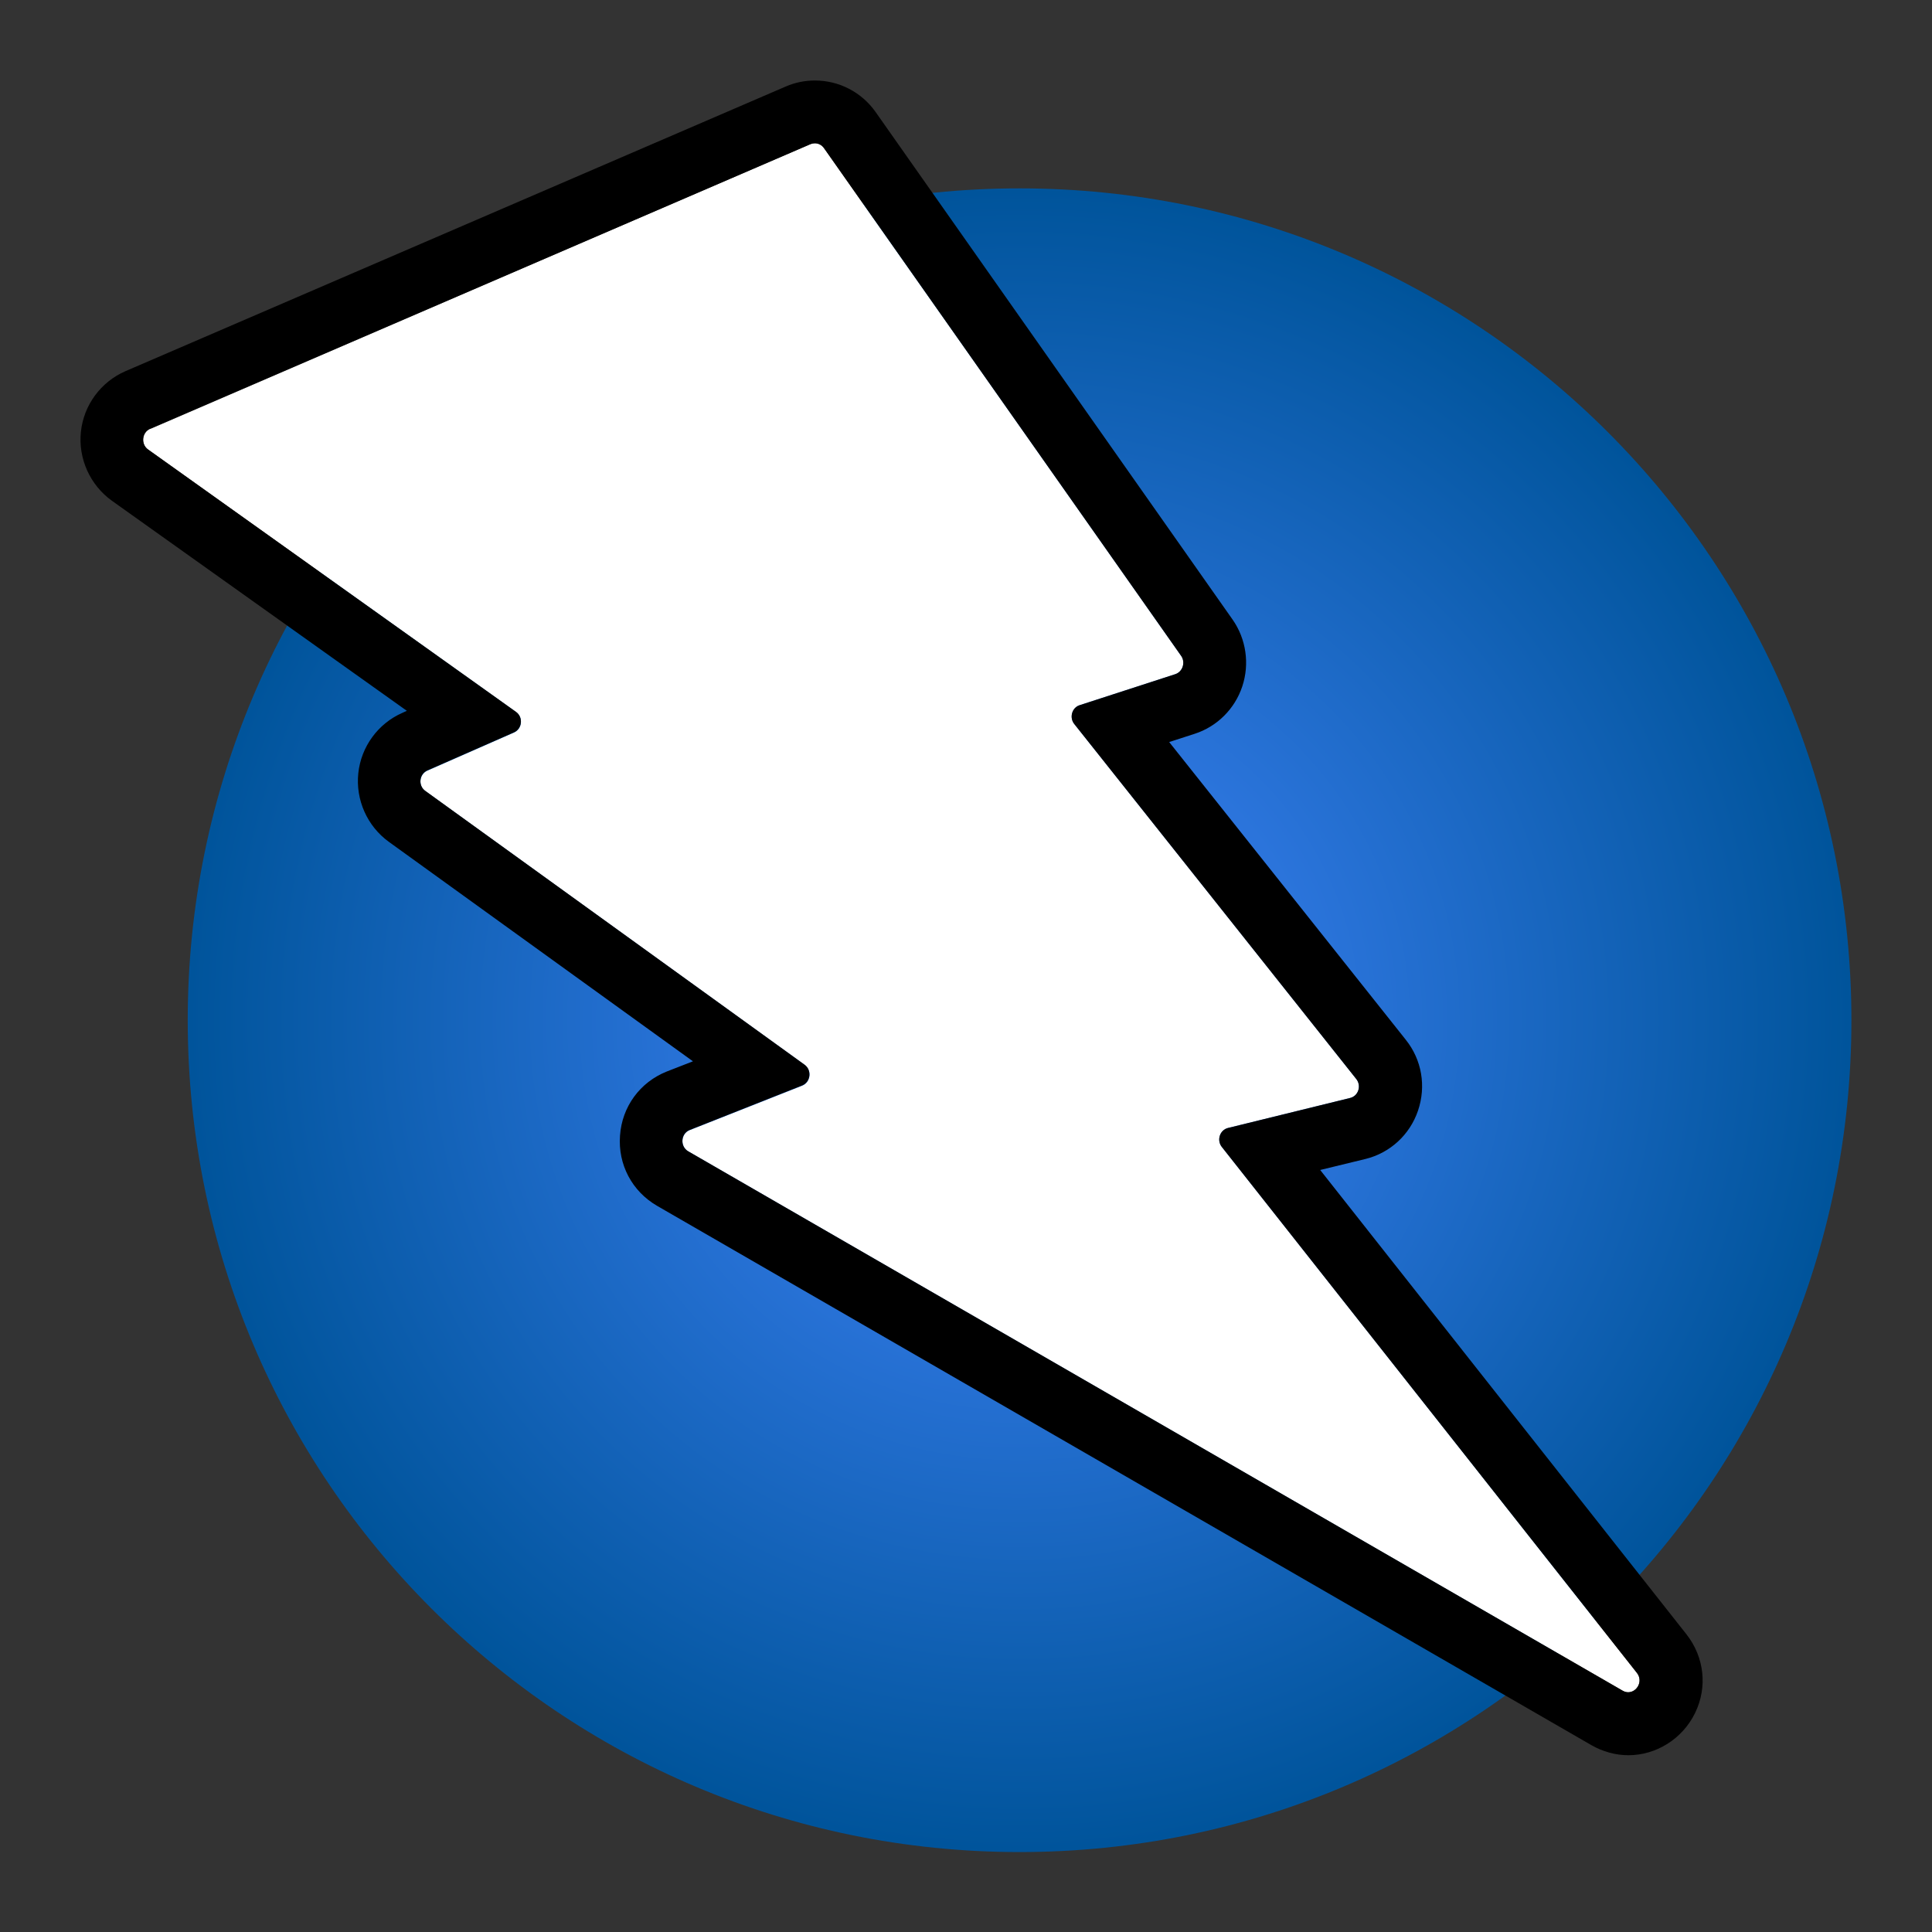
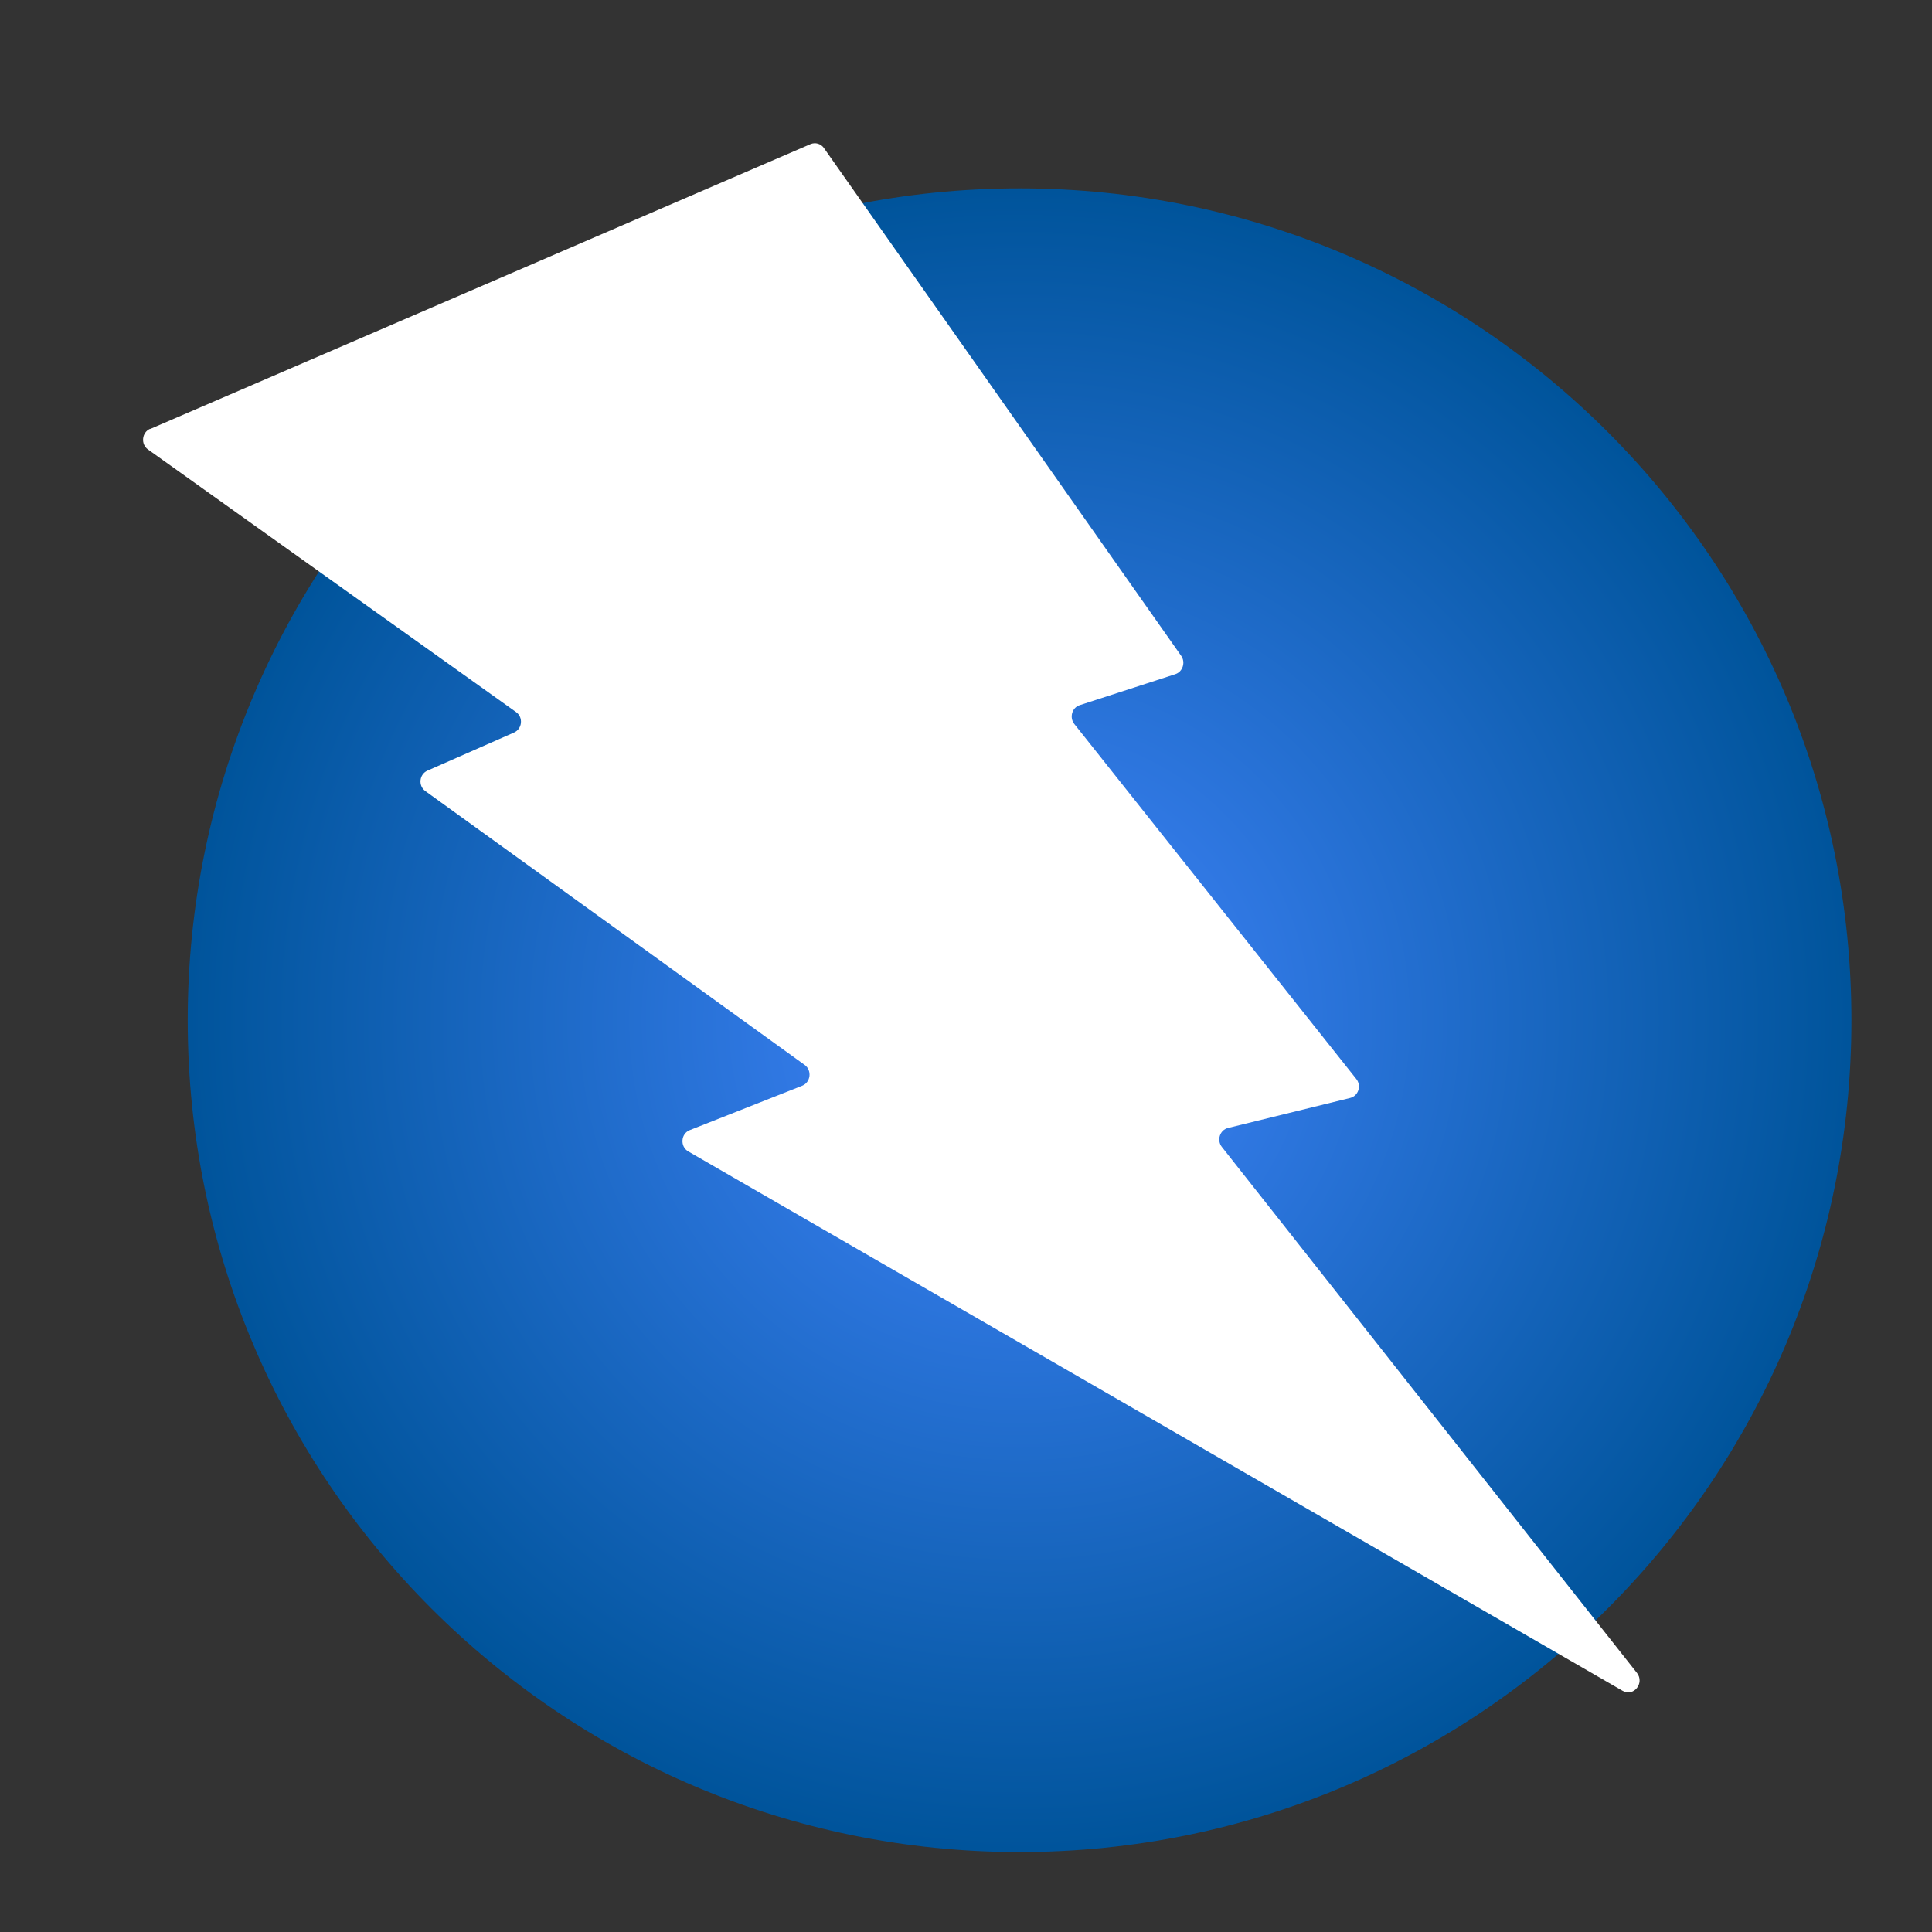
<svg xmlns="http://www.w3.org/2000/svg" width="24" height="24" viewBox="0 0 24 24" fill="none">
  <rect x="0" y="0" width="24" height="24" fill="#333333" stroke="none" />
  <path d="M12.665 23.007C18.372 23.007 22.999 18.381 22.999 12.674C22.999 6.967 18.372 2.34 12.665 2.34C6.958 2.34 2.332 6.967 2.332 12.674C2.332 18.381 6.958 23.007 12.665 23.007Z" fill="url(#paint0_radial_2757_1077)" />
-   <path d="M1.866 5.329L10.069 1.79C10.129 1.765 10.199 1.785 10.236 1.84L14.673 8.147C14.73 8.227 14.693 8.345 14.6 8.375L13.412 8.76C13.317 8.79 13.282 8.913 13.345 8.993L16.849 13.404C16.916 13.489 16.873 13.614 16.773 13.639L15.255 14.012C15.153 14.037 15.113 14.164 15.178 14.247L20.335 20.782C20.432 20.907 20.295 21.082 20.157 21.004L8.551 14.304C8.446 14.244 8.456 14.084 8.568 14.039L9.966 13.487C10.071 13.444 10.089 13.297 9.996 13.229L5.285 9.828C5.192 9.763 5.207 9.618 5.31 9.573L6.385 9.1C6.488 9.055 6.503 8.91 6.41 8.845L1.839 5.584C1.746 5.519 1.761 5.372 1.864 5.327L1.866 5.329Z" fill="white" />
-   <path d="M10.123 1.78C10.168 1.78 10.21 1.803 10.236 1.84L14.672 8.147C14.729 8.227 14.692 8.345 14.599 8.375L13.412 8.76C13.316 8.79 13.281 8.913 13.344 8.993L16.848 13.404C16.915 13.489 16.873 13.614 16.773 13.639L15.255 14.012C15.152 14.037 15.112 14.164 15.177 14.247L20.334 20.781C20.416 20.884 20.334 21.021 20.226 21.021C20.204 21.021 20.181 21.016 20.156 21.001L8.55 14.302C8.445 14.242 8.455 14.082 8.567 14.037L9.965 13.484C10.07 13.441 10.088 13.294 9.995 13.226L5.284 9.825C5.191 9.76 5.206 9.615 5.309 9.57L6.384 9.098C6.487 9.053 6.502 8.908 6.409 8.842L1.84 5.584C1.748 5.519 1.763 5.371 1.865 5.326L10.07 1.79C10.088 1.783 10.105 1.78 10.126 1.78M10.123 1C9.998 1 9.875 1.025 9.76 1.075L1.558 4.611C1.253 4.744 1.04 5.031 1.005 5.364C0.97 5.696 1.118 6.024 1.388 6.219L5.054 8.83L4.999 8.855C4.696 8.988 4.486 9.275 4.451 9.605C4.416 9.935 4.561 10.263 4.831 10.458L8.608 13.184L8.282 13.311C7.95 13.444 7.727 13.747 7.702 14.107C7.675 14.467 7.852 14.799 8.162 14.979L19.769 21.679C19.909 21.759 20.069 21.804 20.229 21.804C20.576 21.804 20.901 21.599 21.056 21.281C21.214 20.959 21.172 20.584 20.949 20.301L16.4 14.534L16.963 14.397C17.268 14.322 17.513 14.097 17.615 13.797C17.718 13.494 17.663 13.166 17.463 12.916L14.524 9.218L14.842 9.115C15.12 9.025 15.34 8.805 15.432 8.527C15.525 8.247 15.48 7.937 15.312 7.697L10.876 1.39C10.703 1.145 10.423 1 10.123 1Z" fill="black" />
+   <path d="M1.866 5.329L10.069 1.79C10.129 1.765 10.199 1.785 10.236 1.84L14.673 8.147C14.73 8.227 14.693 8.345 14.6 8.375L13.412 8.76C13.317 8.79 13.282 8.913 13.345 8.993L16.849 13.404C16.916 13.489 16.873 13.614 16.773 13.639L15.255 14.012C15.153 14.037 15.113 14.164 15.178 14.247L20.335 20.782C20.432 20.907 20.295 21.082 20.157 21.004L8.551 14.304C8.446 14.244 8.456 14.084 8.568 14.039L9.966 13.487C10.071 13.444 10.089 13.297 9.996 13.229L5.285 9.828C5.192 9.763 5.207 9.618 5.31 9.573L6.385 9.1C6.488 9.055 6.503 8.91 6.41 8.845L1.839 5.584C1.746 5.519 1.761 5.372 1.864 5.327L1.866 5.329" fill="white" />
  <defs>
    <radialGradient id="paint0_radial_2757_1077" cx="0" cy="0" r="1" gradientUnits="userSpaceOnUse" gradientTransform="translate(12.665 12.674) scale(10.333)">
      <stop stop-color="#4386FF" />
      <stop offset="1" stop-color="#00549B" />
    </radialGradient>
  </defs>
</svg>